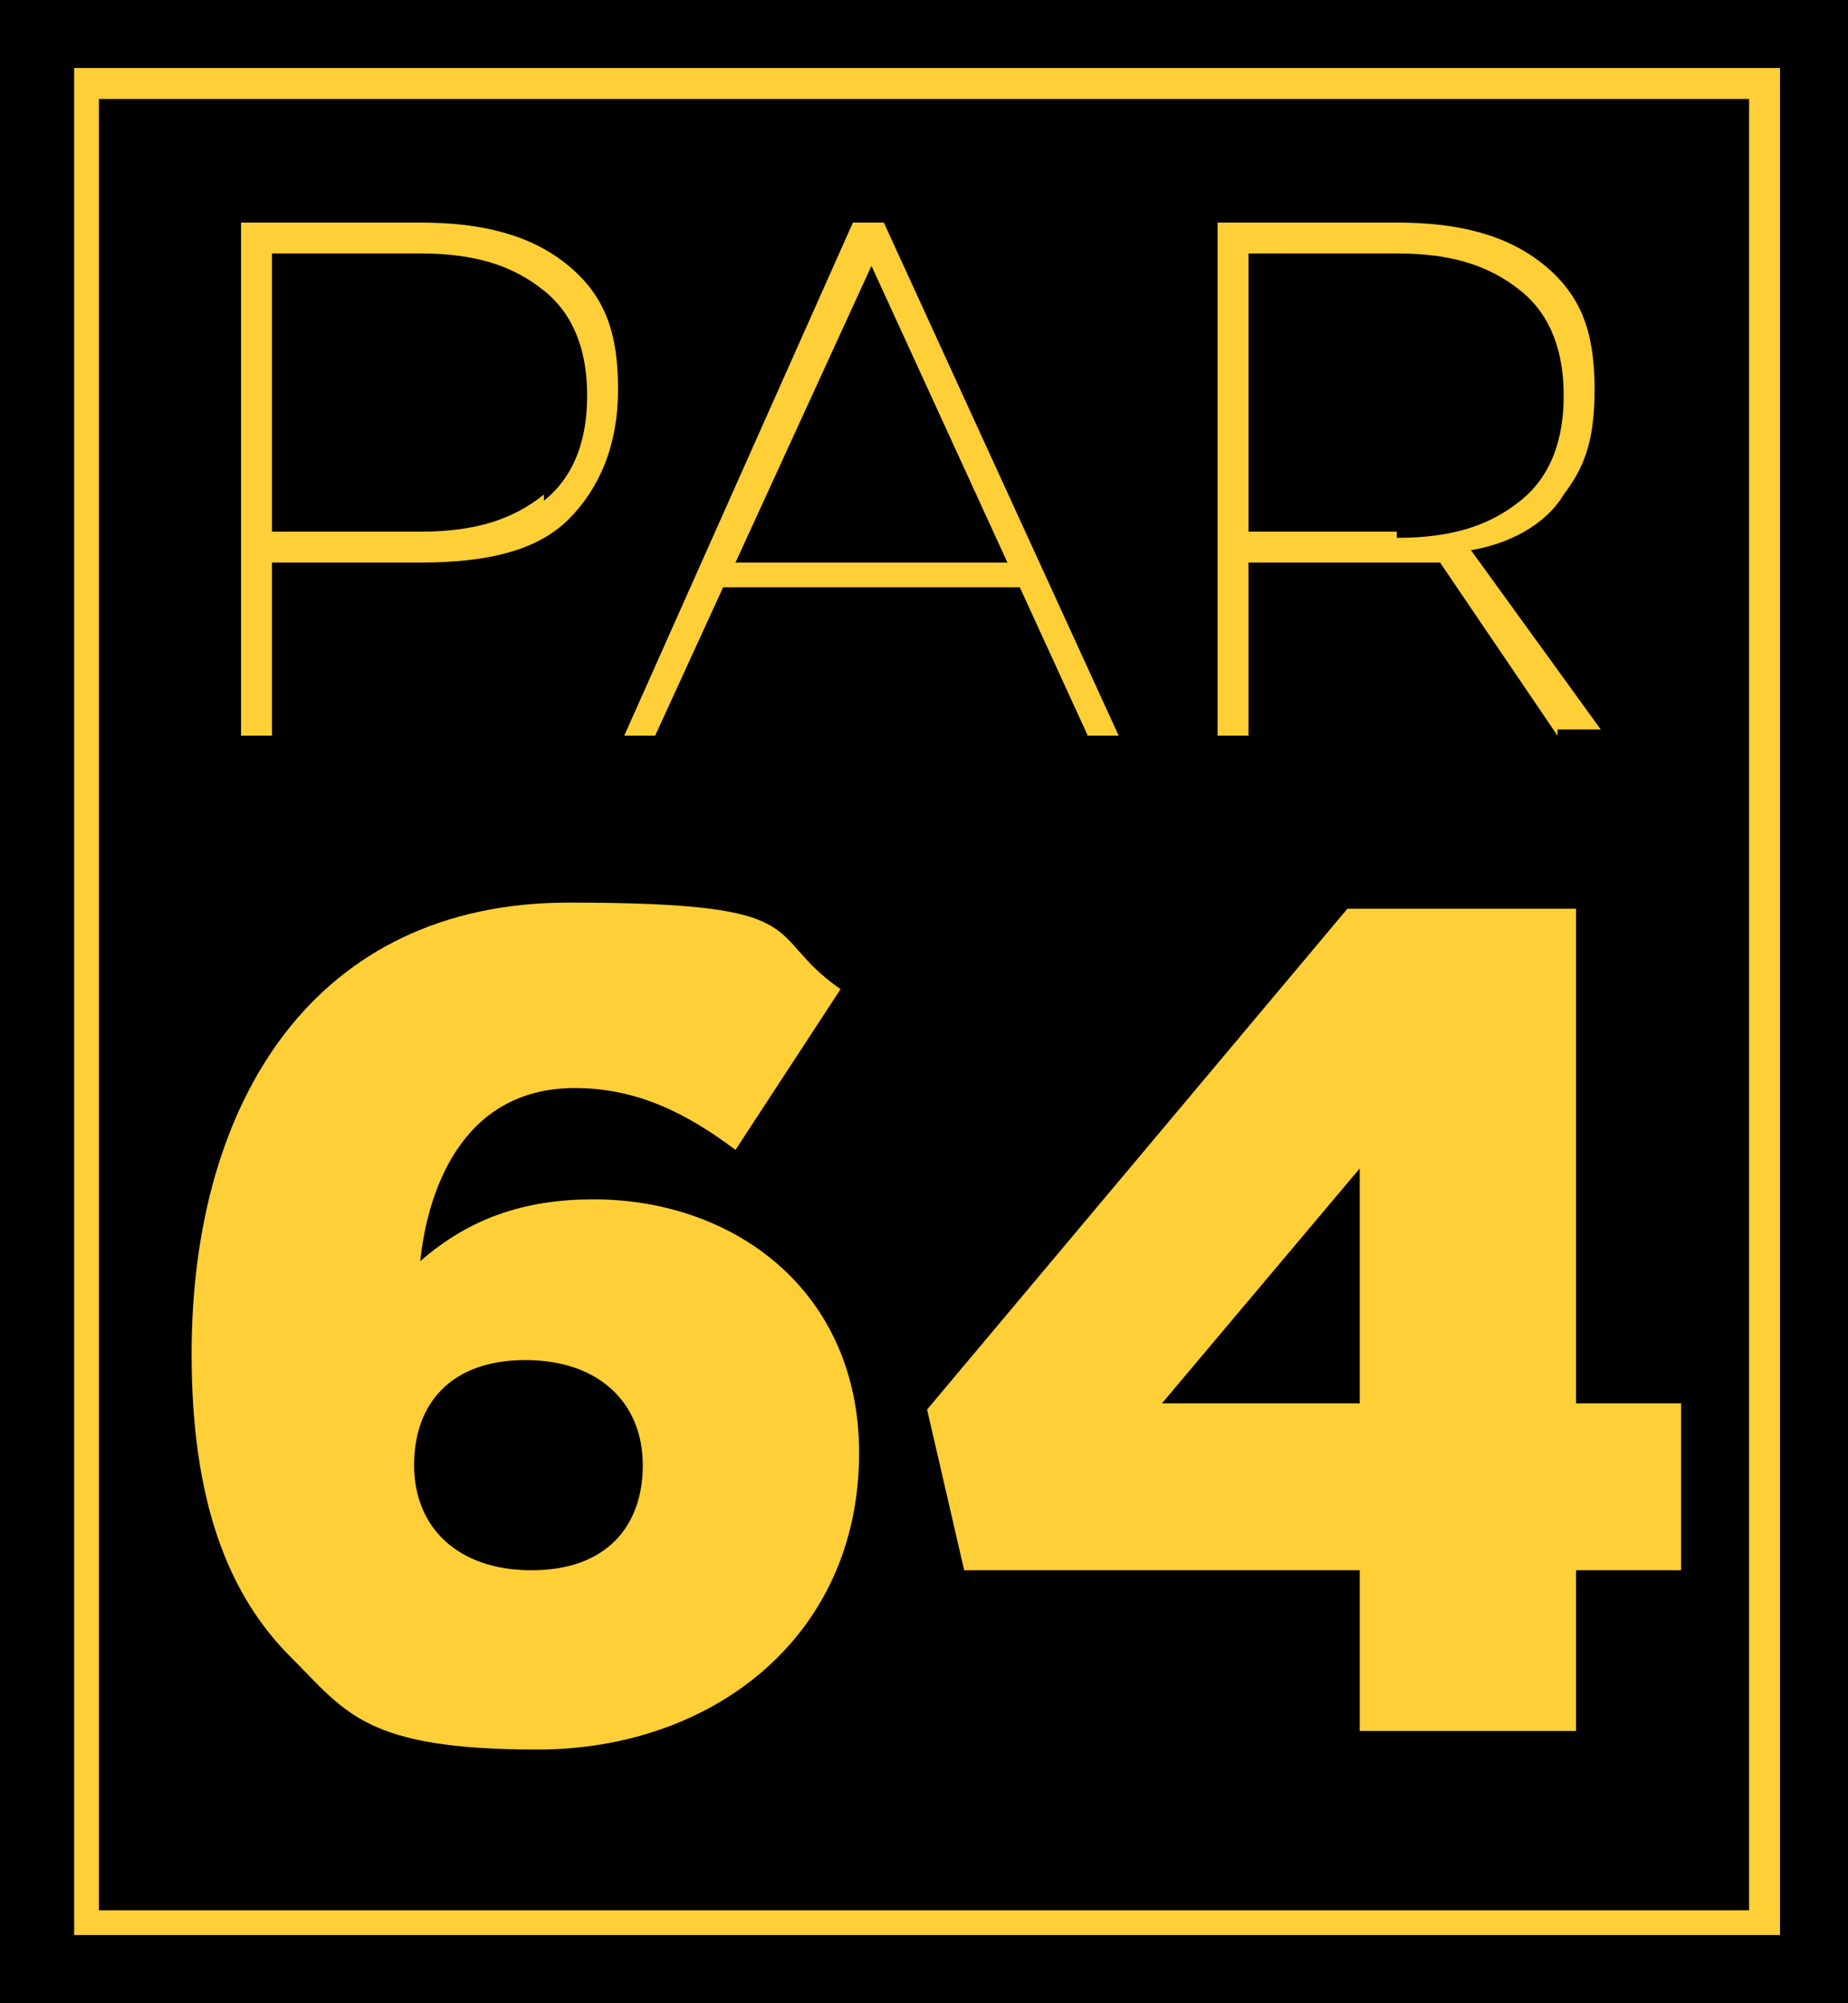
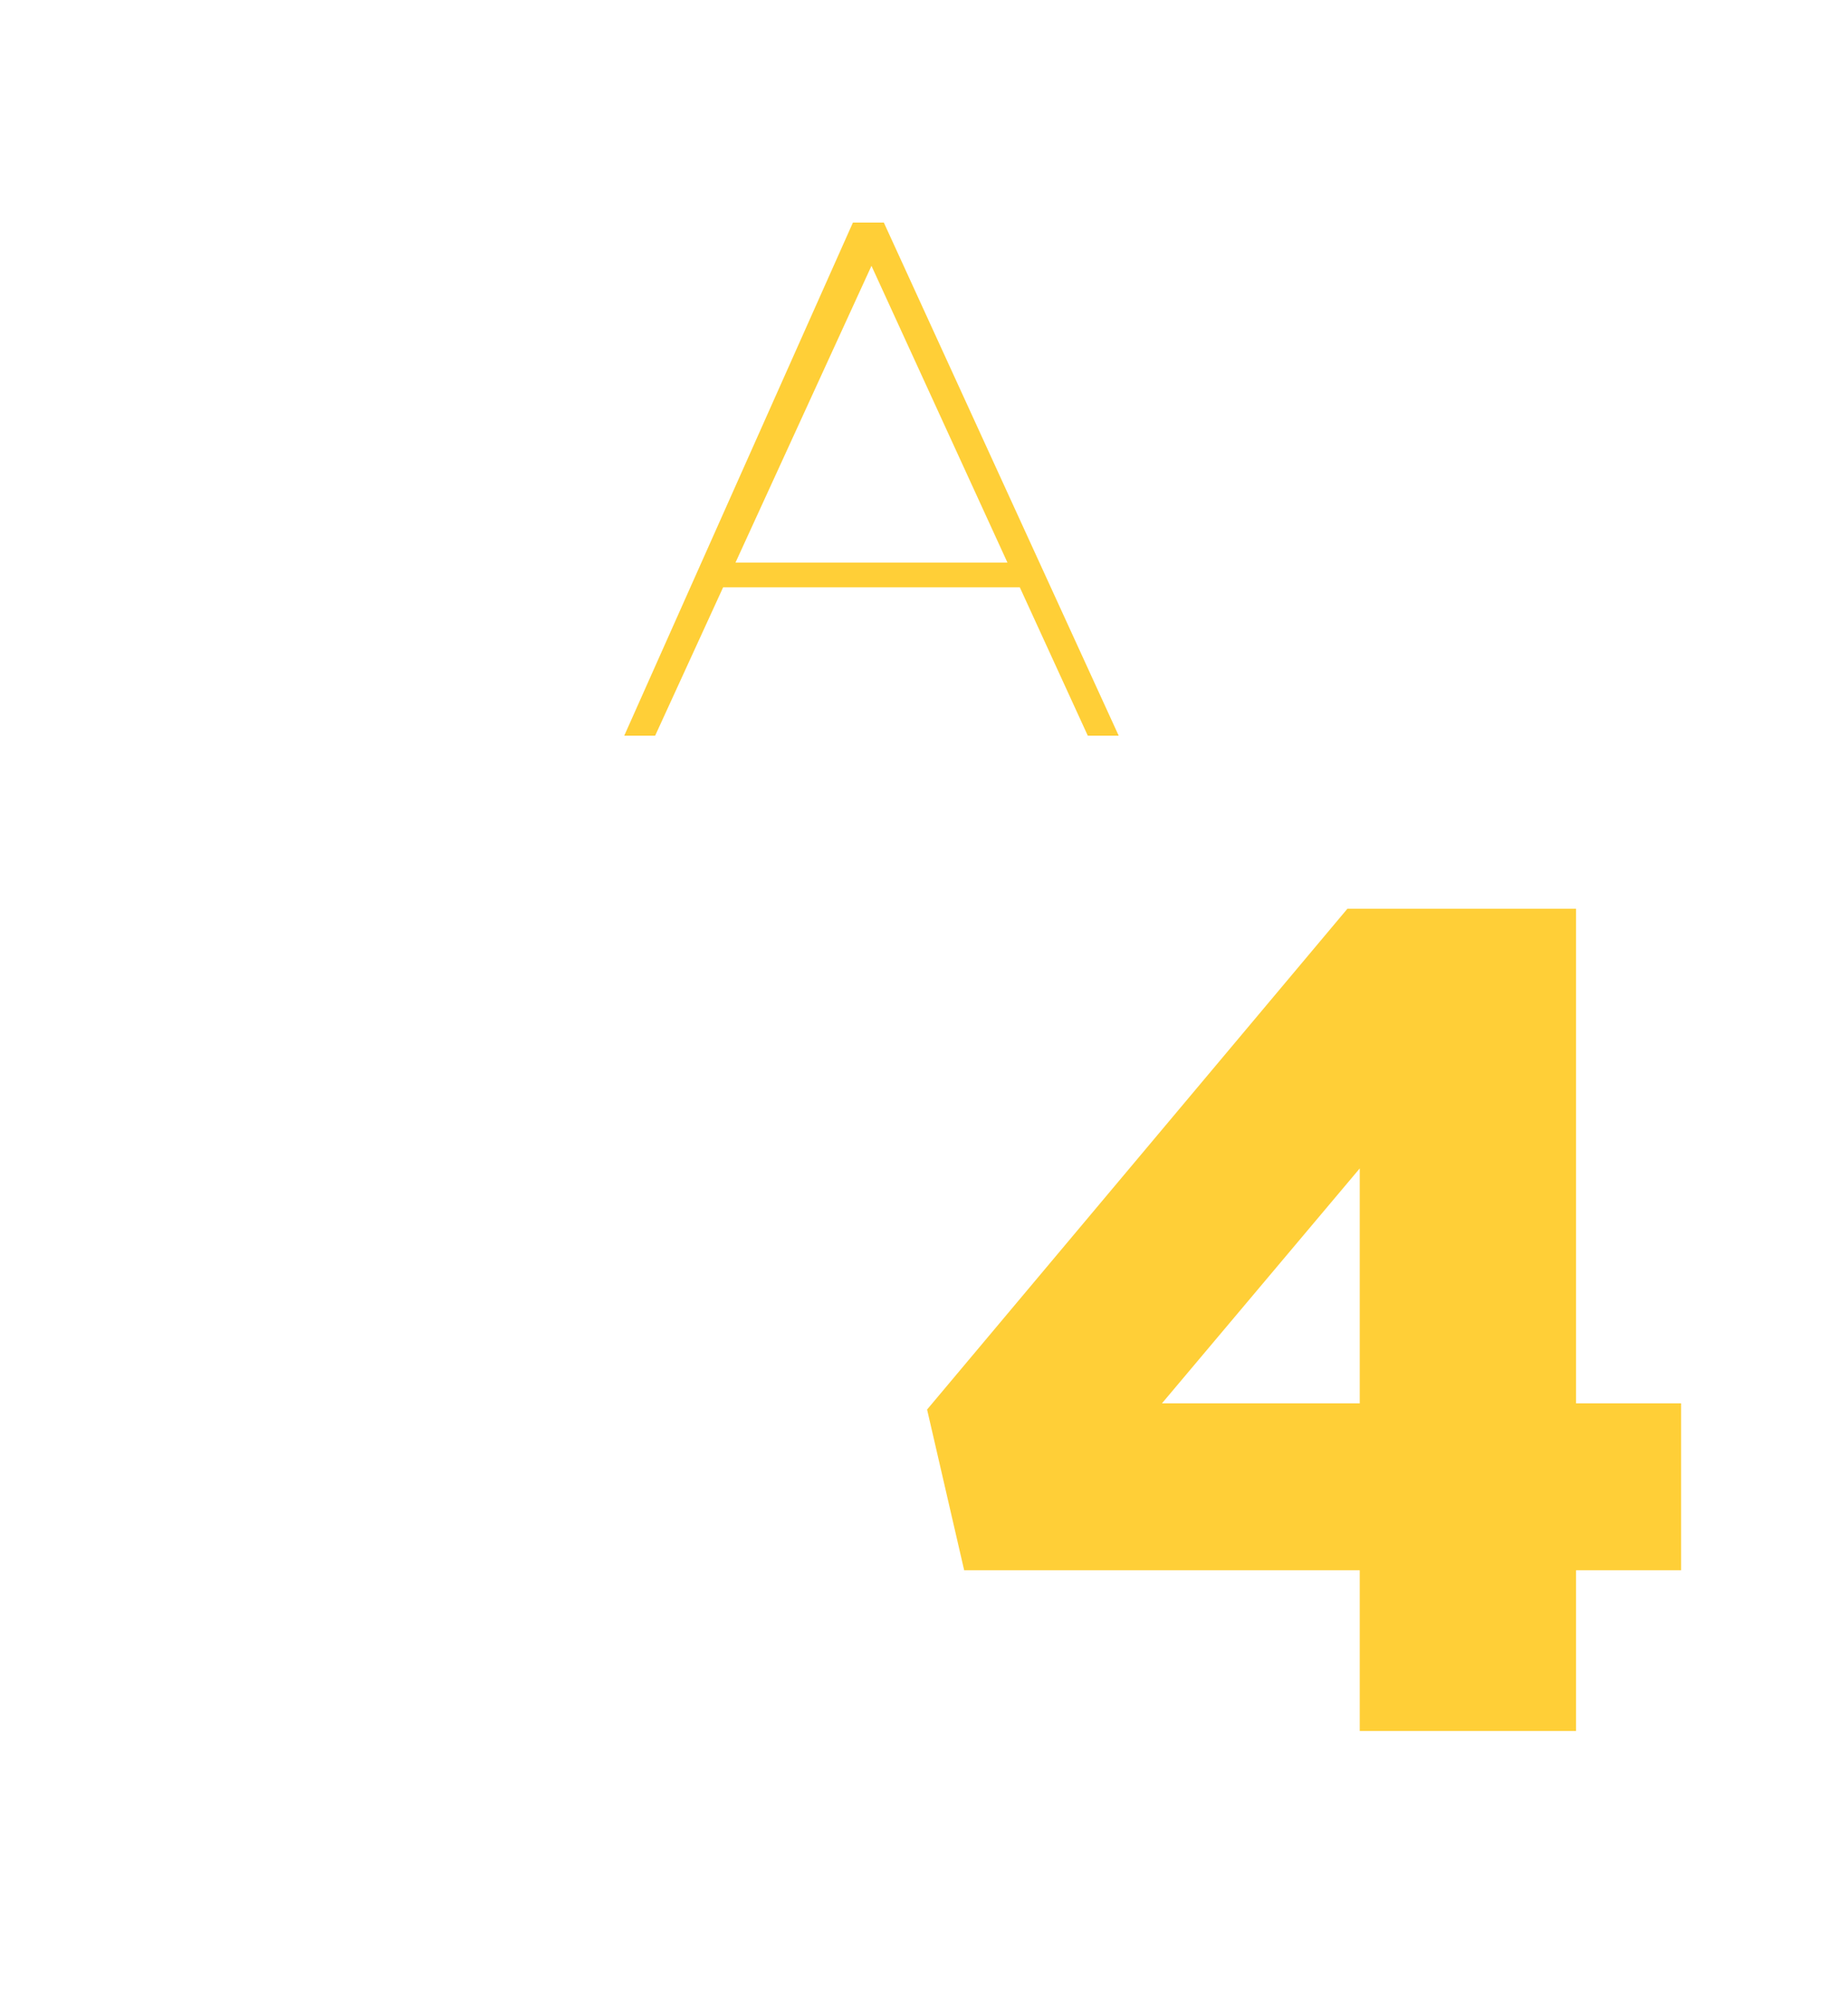
<svg xmlns="http://www.w3.org/2000/svg" viewBox="0 0 29.9 32.4" version="1.1" id="_圖層_1">
  <defs>
    <style>
      .st0 {
        fill: #ffcf37;
      }

      .st1 {
        isolation: isolate;
      }
    </style>
  </defs>
-   <rect height="32.4" width="29.9" />
  <g>
-     <path d="M9.2,4.3c.6.5.8,1.1.8,2s-.3,1.6-.8,2.1c-.5.5-1.3.7-2.4.7h-2.4v2.8h-.5V3.6h2.9c1,0,1.8.2,2.4.7ZM8.8,8.1c.5-.4.7-1,.7-1.7s-.2-1.3-.7-1.7c-.5-.4-1.1-.6-2-.6h-2.4v4.5h2.4c.9,0,1.5-.2,2-.6h0Z" class="st0" />
    <path d="M17.6,11.9l-1.1-2.4h-4.8l-1.1,2.4h-.5l3.7-8.3h.5l3.8,8.3s-.5,0-.5,0ZM11.9,9.1h4.4l-2.2-4.8-2.2,4.8Z" class="st0" />
-     <path d="M25.2,11.9l-1.9-2.8h-3.1v2.8h-.5V3.6h2.9c1,0,1.8.2,2.4.7.6.5.8,1.1.8,2s-.2,1.3-.5,1.7c-.3.5-.9.8-1.5.9l2.1,2.9h-.7ZM22.6,8.7c.9,0,1.5-.2,2-.6s.7-1,.7-1.7-.2-1.3-.7-1.7c-.5-.4-1.1-.6-2-.6h-2.4v4.5h2.4Z" class="st0" />
  </g>
-   <path d="M28.8,31.3H1.2V1.1h27.6s0,30.2,0,30.2ZM1.6,30.9h26.7V1.6H1.6v29.3Z" class="st0" />
  <g class="st1">
    <g class="st1">
-       <path d="M4.7,26.8c-1-1-1.6-2.5-1.6-4.9h0c0-4.1,2-7.3,6.1-7.3s3.1.5,4.4,1.4l-1.7,2.6c-.8-.6-1.6-1-2.6-1-1.9,0-2.4,1.8-2.5,2.8.8-.7,1.7-1,2.8-1,2.3,0,4.3,1.5,4.3,4.1h0c0,3-2.4,4.8-5.2,4.8s-3.1-.6-4-1.5ZM10.4,23.7h0c0-1-.7-1.7-1.9-1.7s-1.8.7-1.8,1.7h0c0,1,.7,1.7,1.9,1.7s1.8-.7,1.8-1.7Z" class="st0" />
      <path d="M22,25.4h-6.4l-.6-2.6,6.8-8.1h3.7v8h1.7v2.7h-1.7v2.6h-3.5v-2.6ZM22,22.7v-3.8l-3.2,3.8h3.2Z" class="st0" />
    </g>
  </g>
</svg>